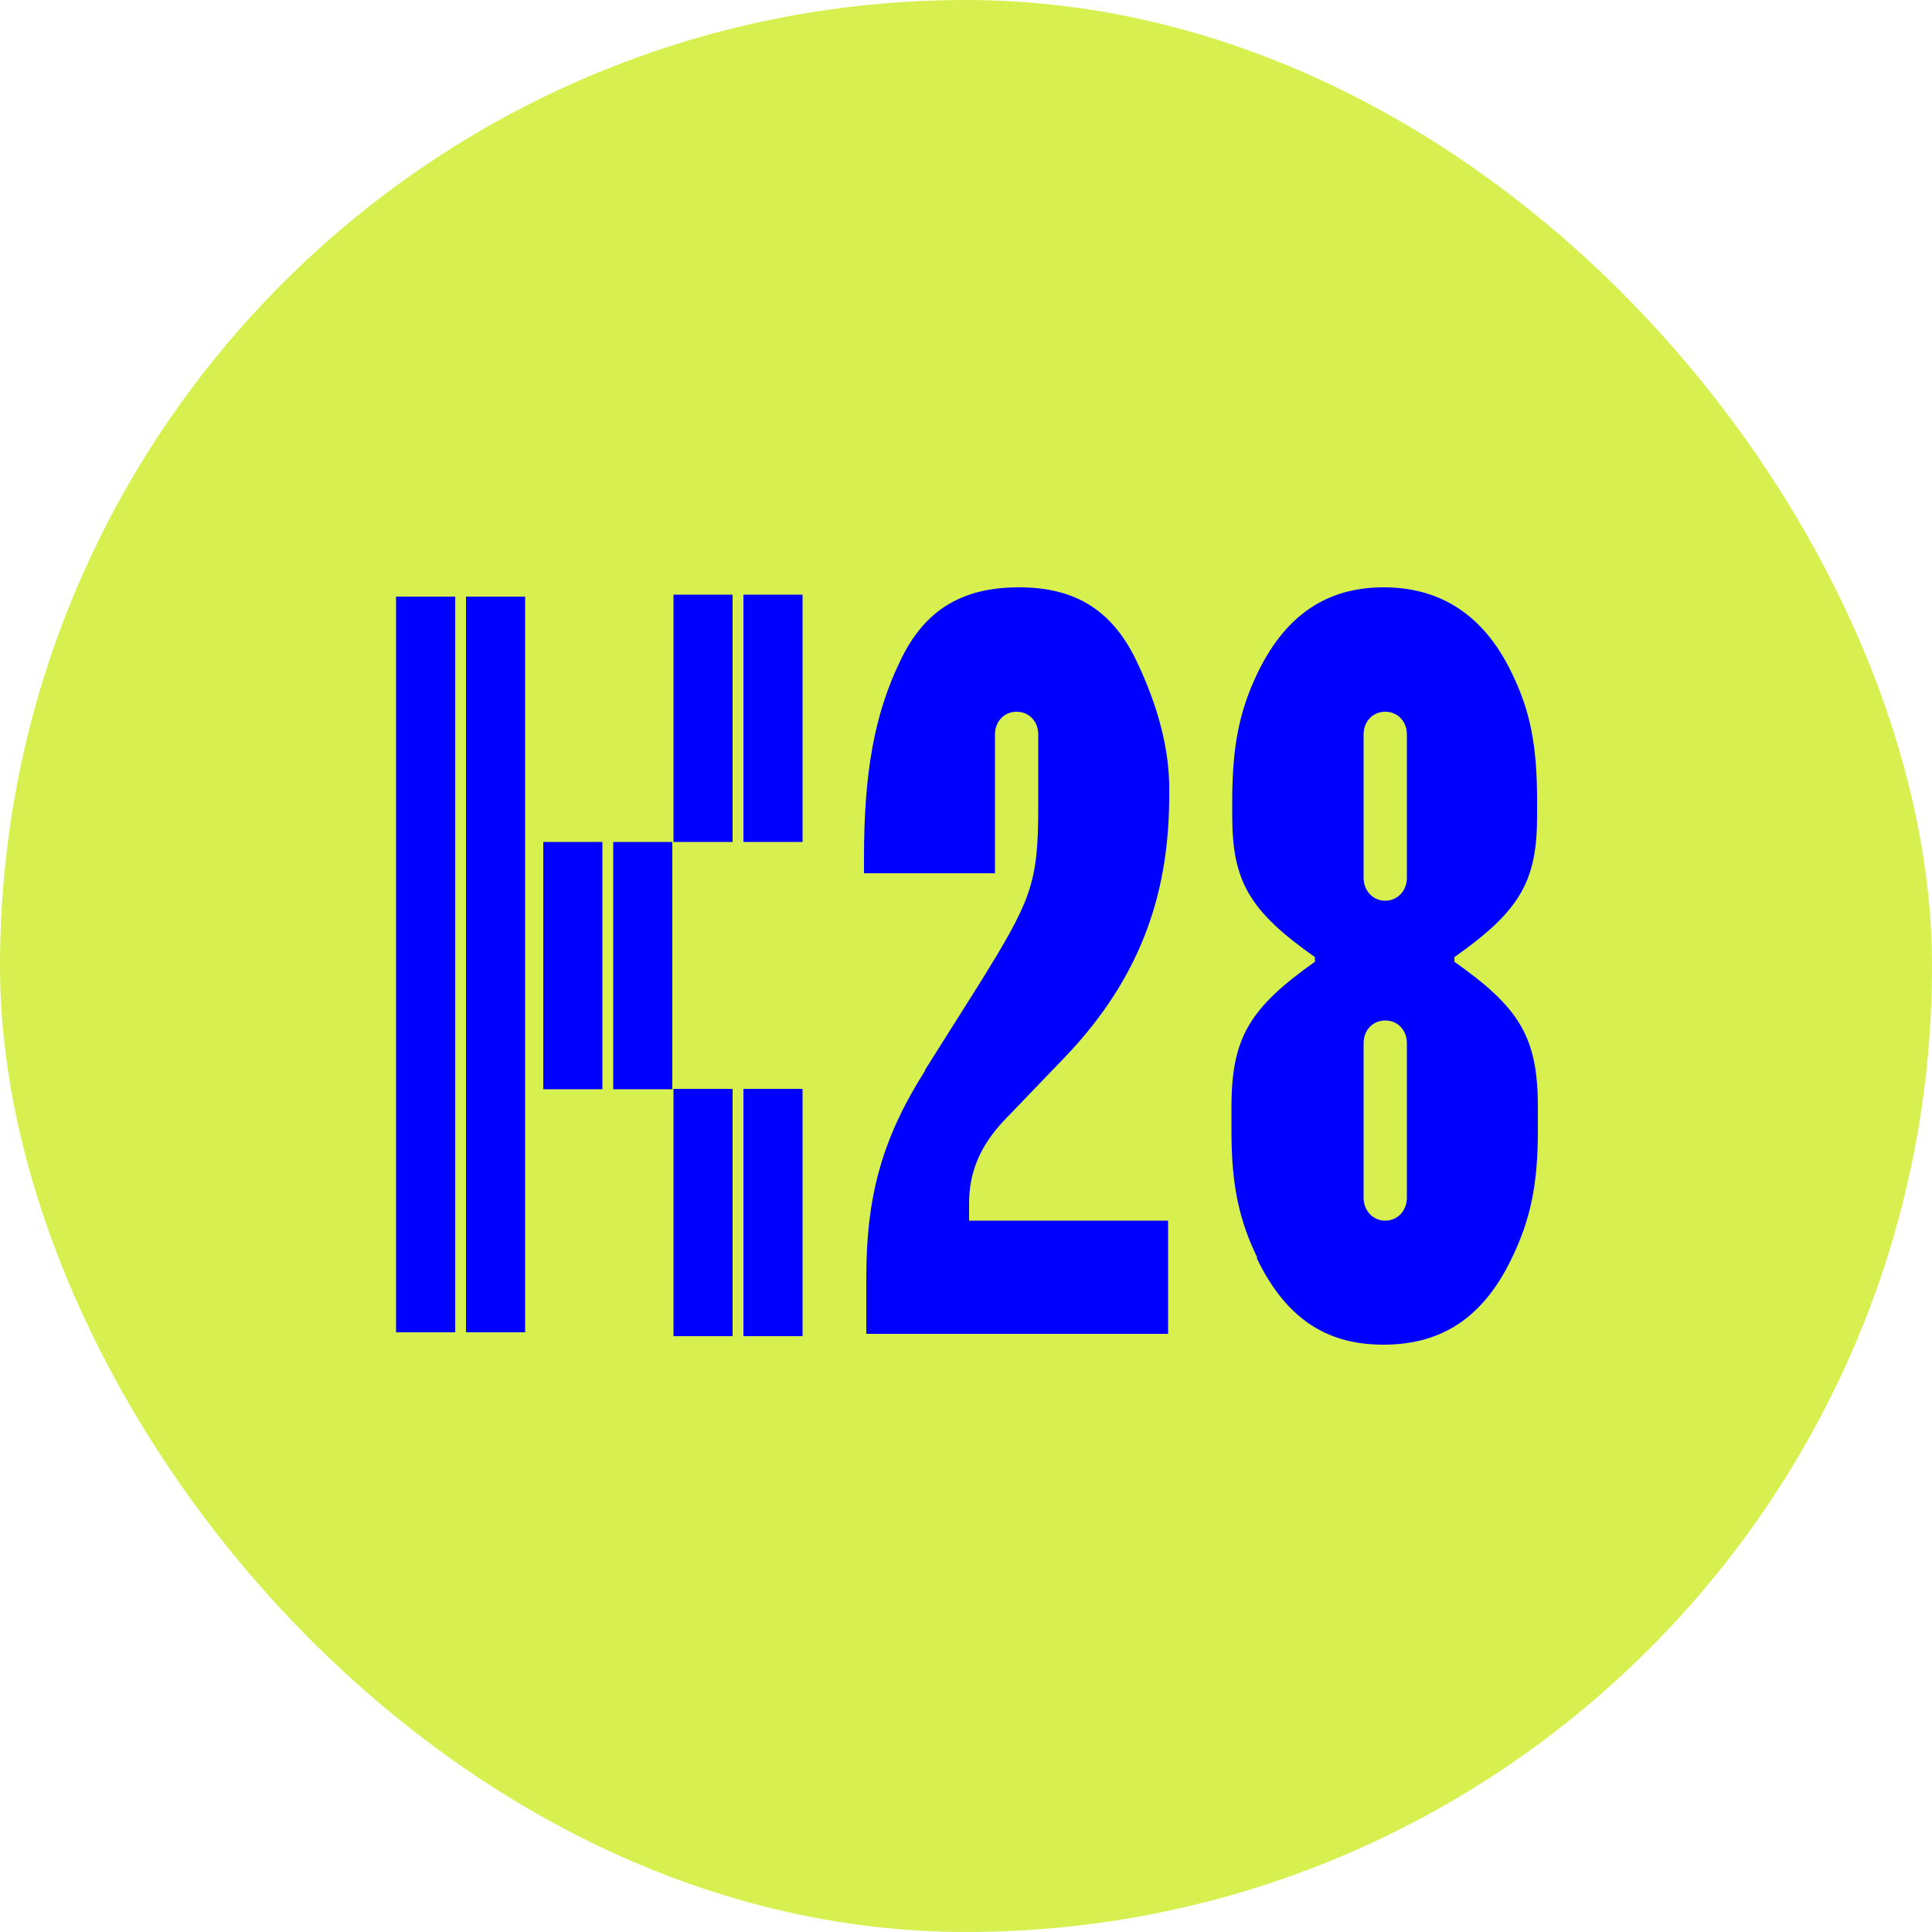
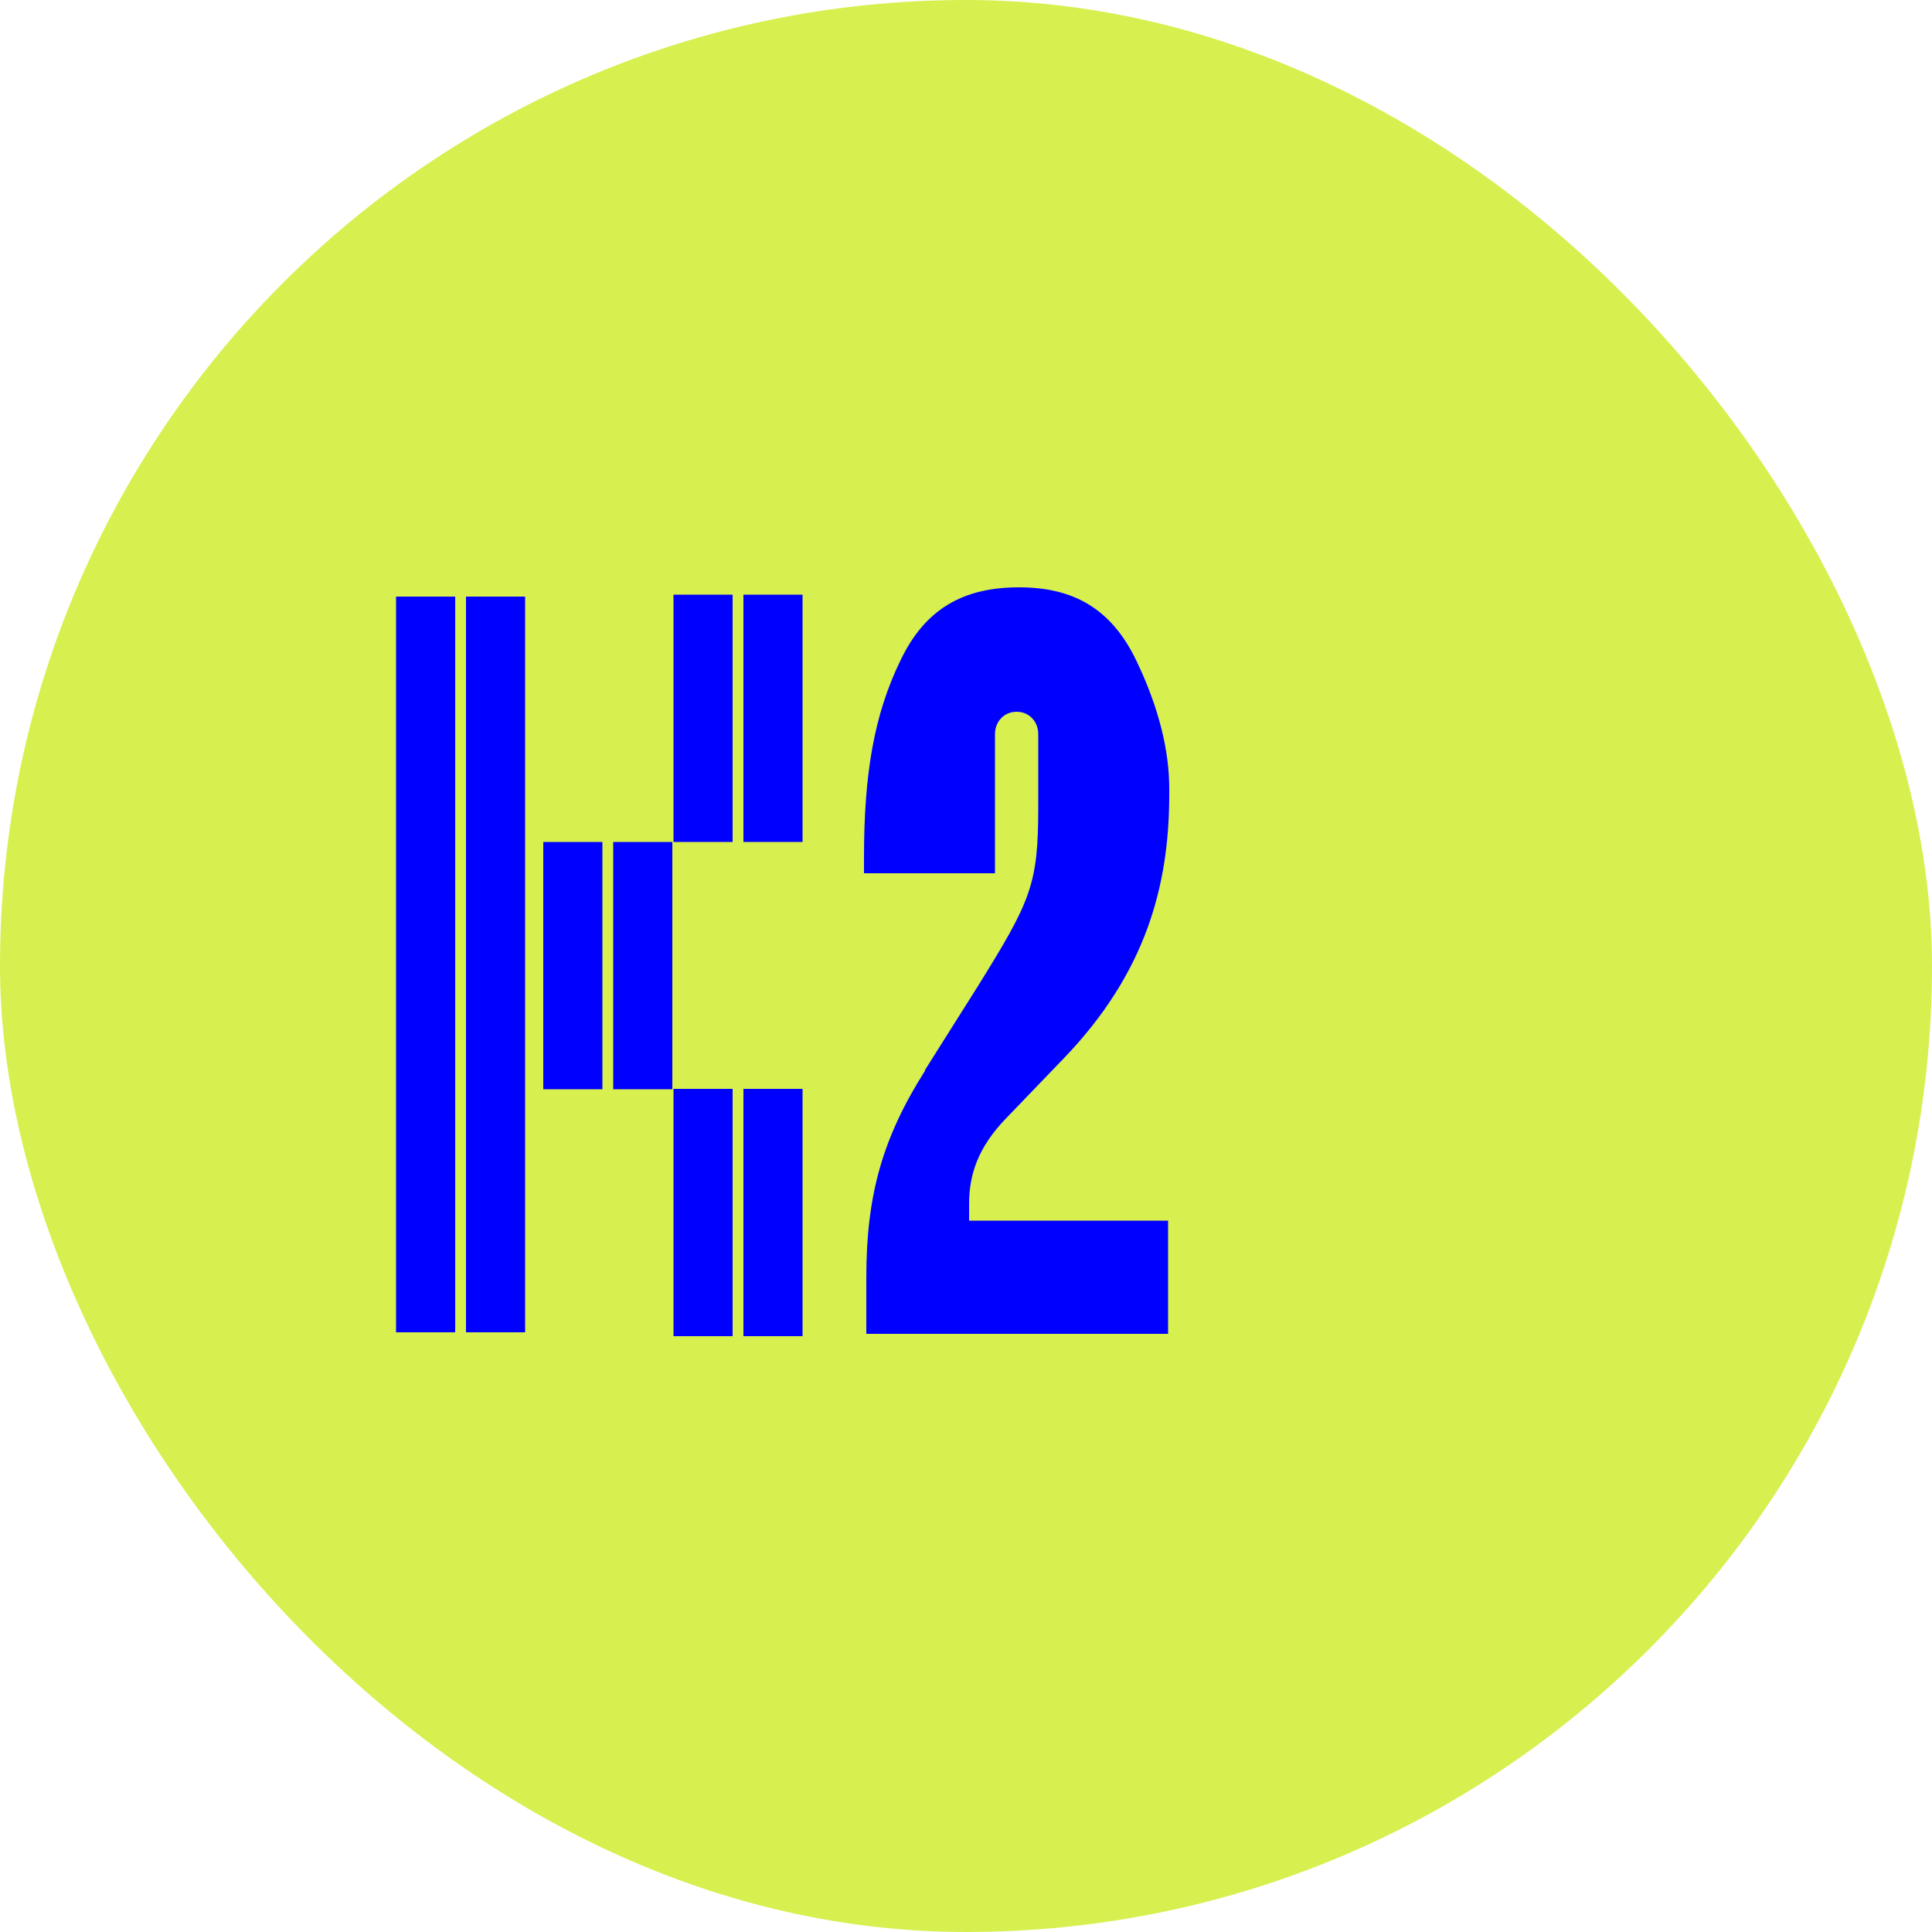
<svg xmlns="http://www.w3.org/2000/svg" id="Layer_2" data-name="Layer 2" viewBox="0 0 50 50">
  <defs>
    <style> .cls-1 { fill: #d7f04f; } .cls-1, .cls-2 { stroke-width: 0px; } .cls-2 { fill: blue; } </style>
  </defs>
  <g id="Layer_1-2" data-name="Layer 1">
    <g>
      <rect class="cls-1" x="0" y="0" width="50" height="50" rx="25" ry="25" />
      <g>
        <g>
          <g>
            <rect class="cls-2" x="17.43" y="28.18" width="1.53" height="6.4" />
            <rect class="cls-2" x="19.24" y="28.18" width="1.53" height="6.4" />
          </g>
          <g>
            <rect class="cls-2" x="14.06" y="21.79" width="1.53" height="6.4" />
            <rect class="cls-2" x="15.87" y="21.79" width="1.53" height="6.4" />
          </g>
          <g>
            <rect class="cls-2" x="17.43" y="15.39" width="1.53" height="6.4" />
            <rect class="cls-2" x="19.24" y="15.39" width="1.53" height="6.4" />
          </g>
          <g>
            <rect class="cls-2" x="10.25" y="15.44" width="1.53" height="19.04" />
            <rect class="cls-2" x="12.06" y="15.44" width="1.53" height="19.04" />
          </g>
        </g>
        <g>
          <path class="cls-2" d="m23.94,27.69l1.35-2.14c1.4-2.25,1.58-2.66,1.58-4.68v-1.87c0-.32-.23-.58-.56-.58s-.56.26-.56.58v3.6h-3.39v-.41c0-2.16.26-3.69.94-5.09.64-1.35,1.64-1.9,3.07-1.9,1.35,0,2.37.5,3.04,1.9.59,1.23.85,2.34.85,3.31v.15c0,2.37-.61,4.62-2.72,6.82l-1.52,1.58c-.7.73-.94,1.43-.94,2.19v.44h5.15v2.93h-7.81v-1.46c0-2.11.41-3.6,1.52-5.35Z" />
-           <path class="cls-2" d="m32.54,32.55c-.47-.97-.67-1.87-.67-3.28v-.61c0-1.81.47-2.57,2.16-3.77v-.12c-1.7-1.2-2.14-1.96-2.14-3.66v-.38c0-1.4.18-2.31.64-3.28.82-1.73,2.02-2.25,3.28-2.25s2.52.53,3.33,2.25c.47.97.64,1.87.64,3.28v.38c0,1.7-.44,2.46-2.14,3.66v.12c1.7,1.2,2.16,1.96,2.16,3.77v.61c0,1.4-.2,2.31-.67,3.28-.82,1.73-2.02,2.25-3.33,2.25s-2.46-.53-3.28-2.25Zm3.31-9.24c.32,0,.56-.26.56-.59v-3.72c0-.32-.23-.58-.56-.58s-.56.26-.56.58v3.72c0,.32.23.59.56.59Zm0,8.28c.32,0,.56-.26.56-.59v-4.01c0-.32-.23-.58-.56-.58s-.56.26-.56.58v4.01c0,.32.23.59.56.59Z" />
        </g>
      </g>
    </g>
  </g>
</svg>